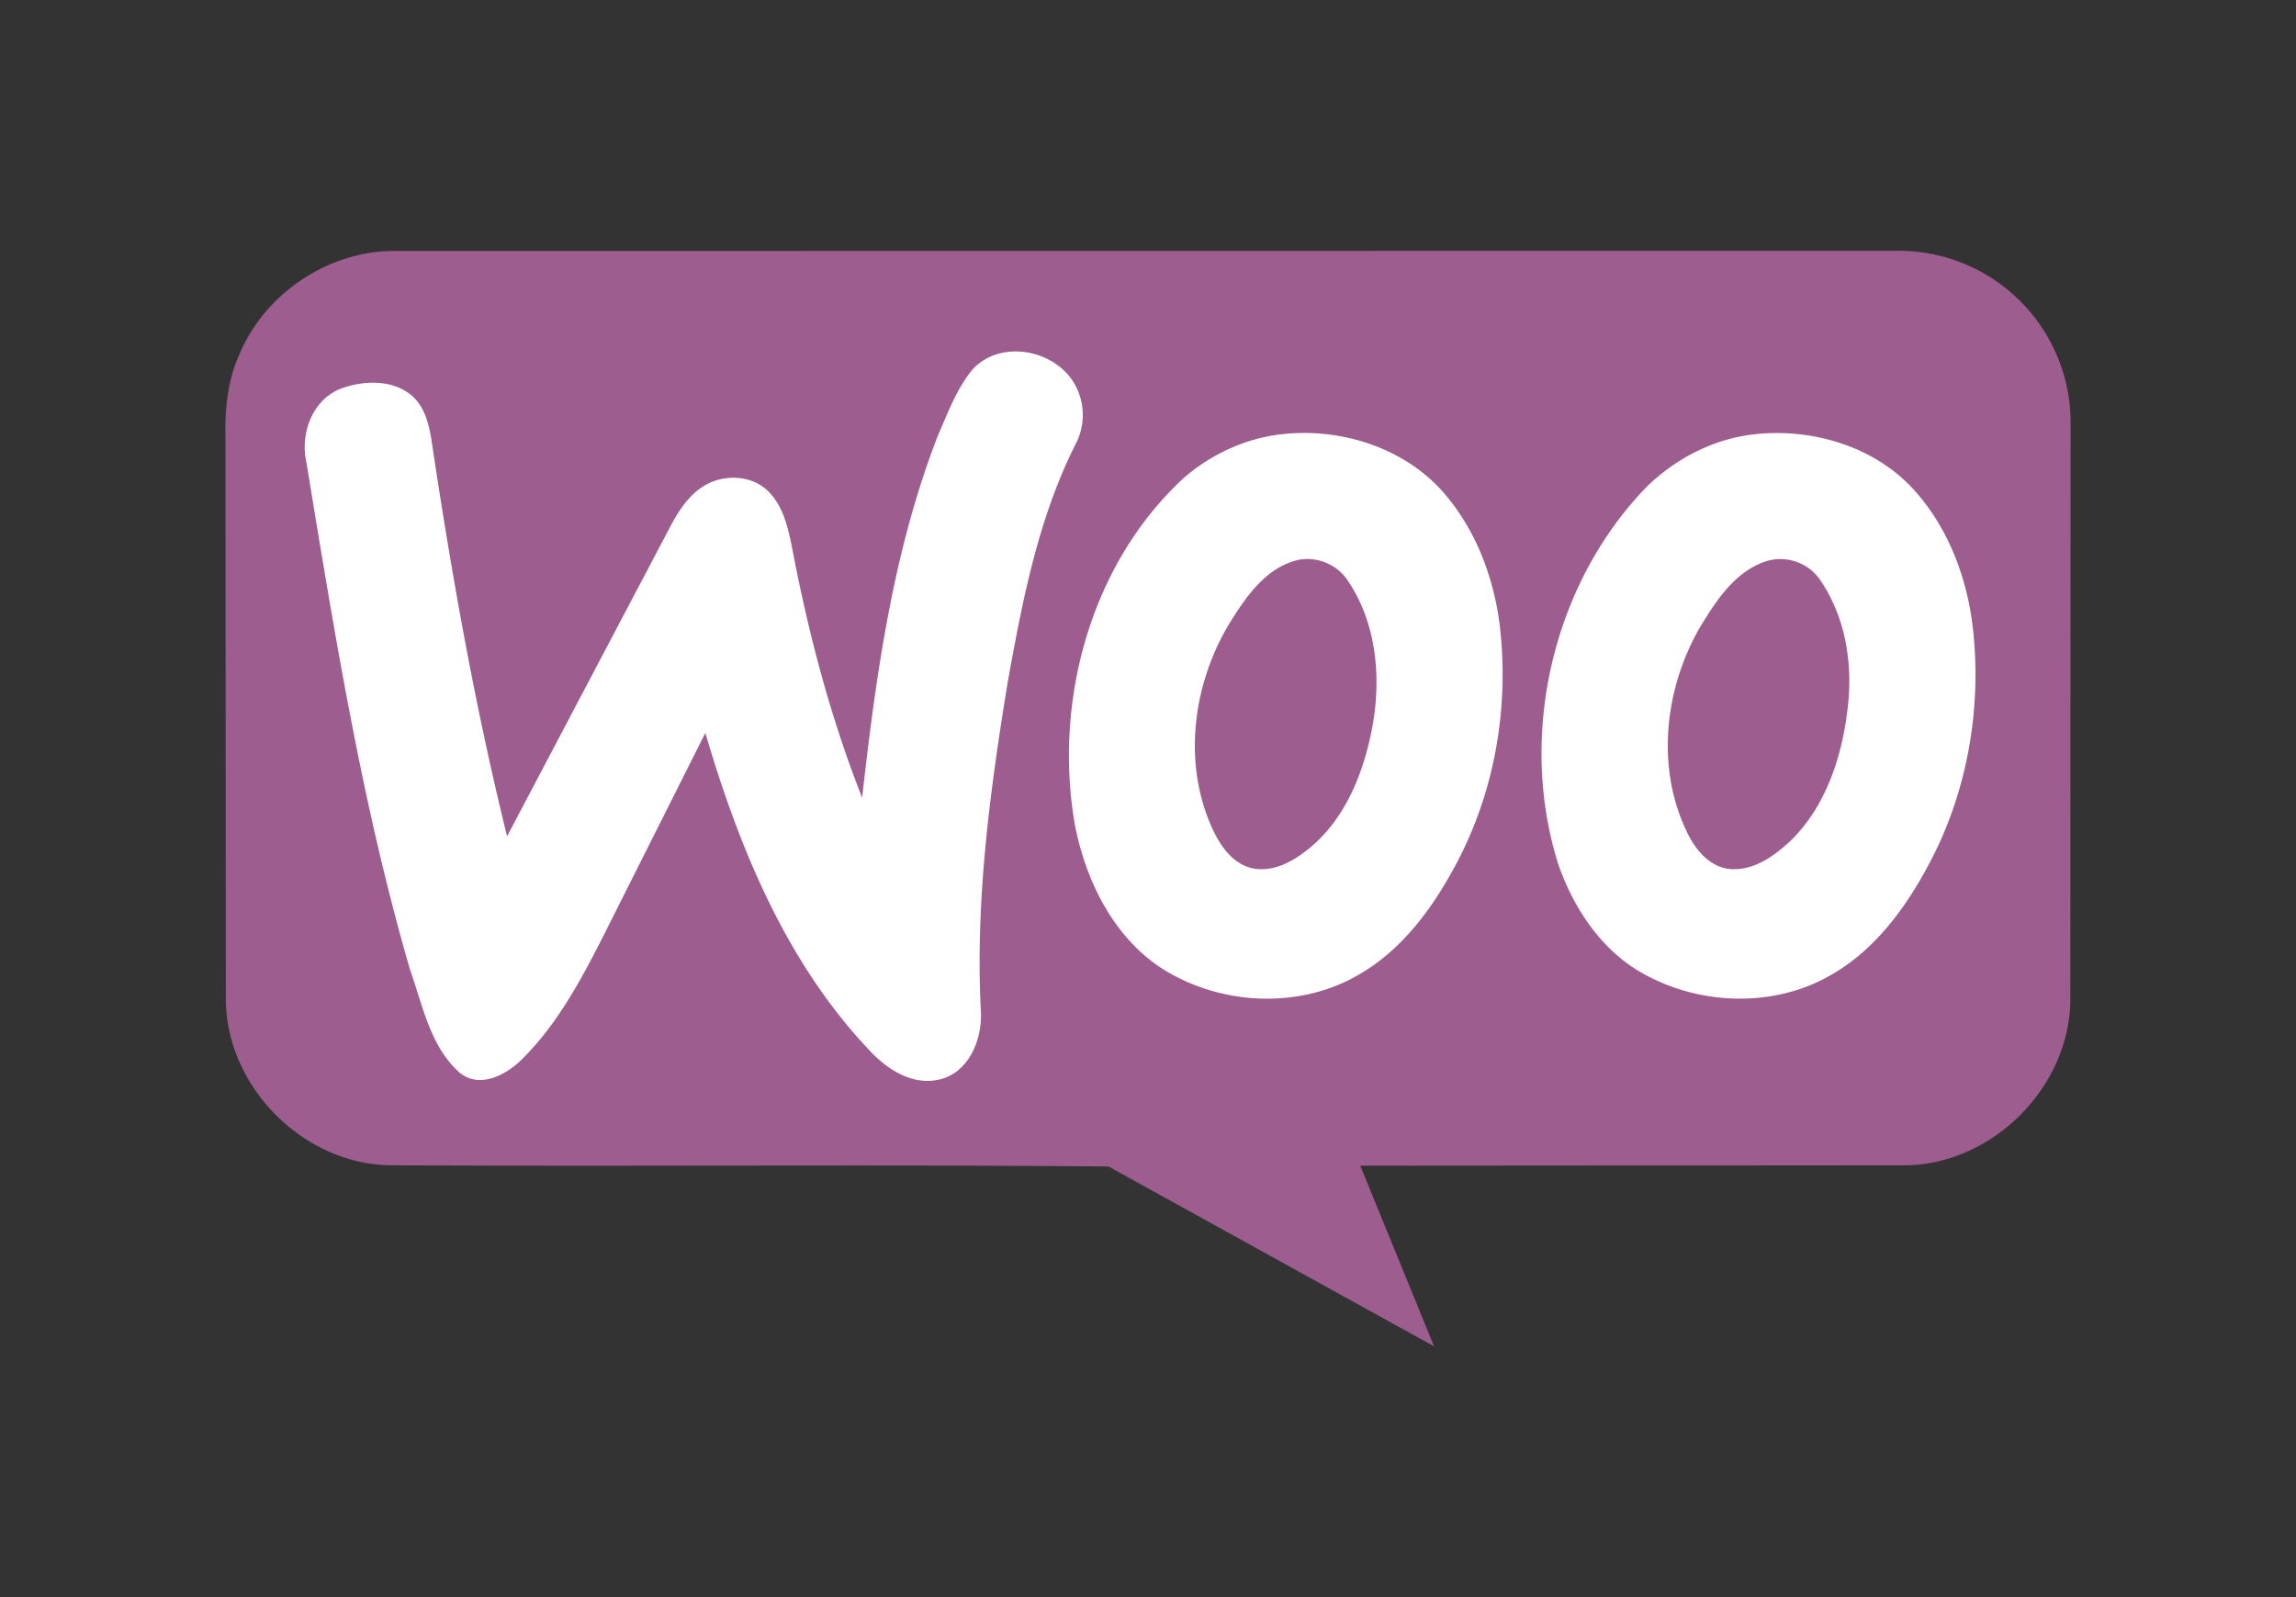
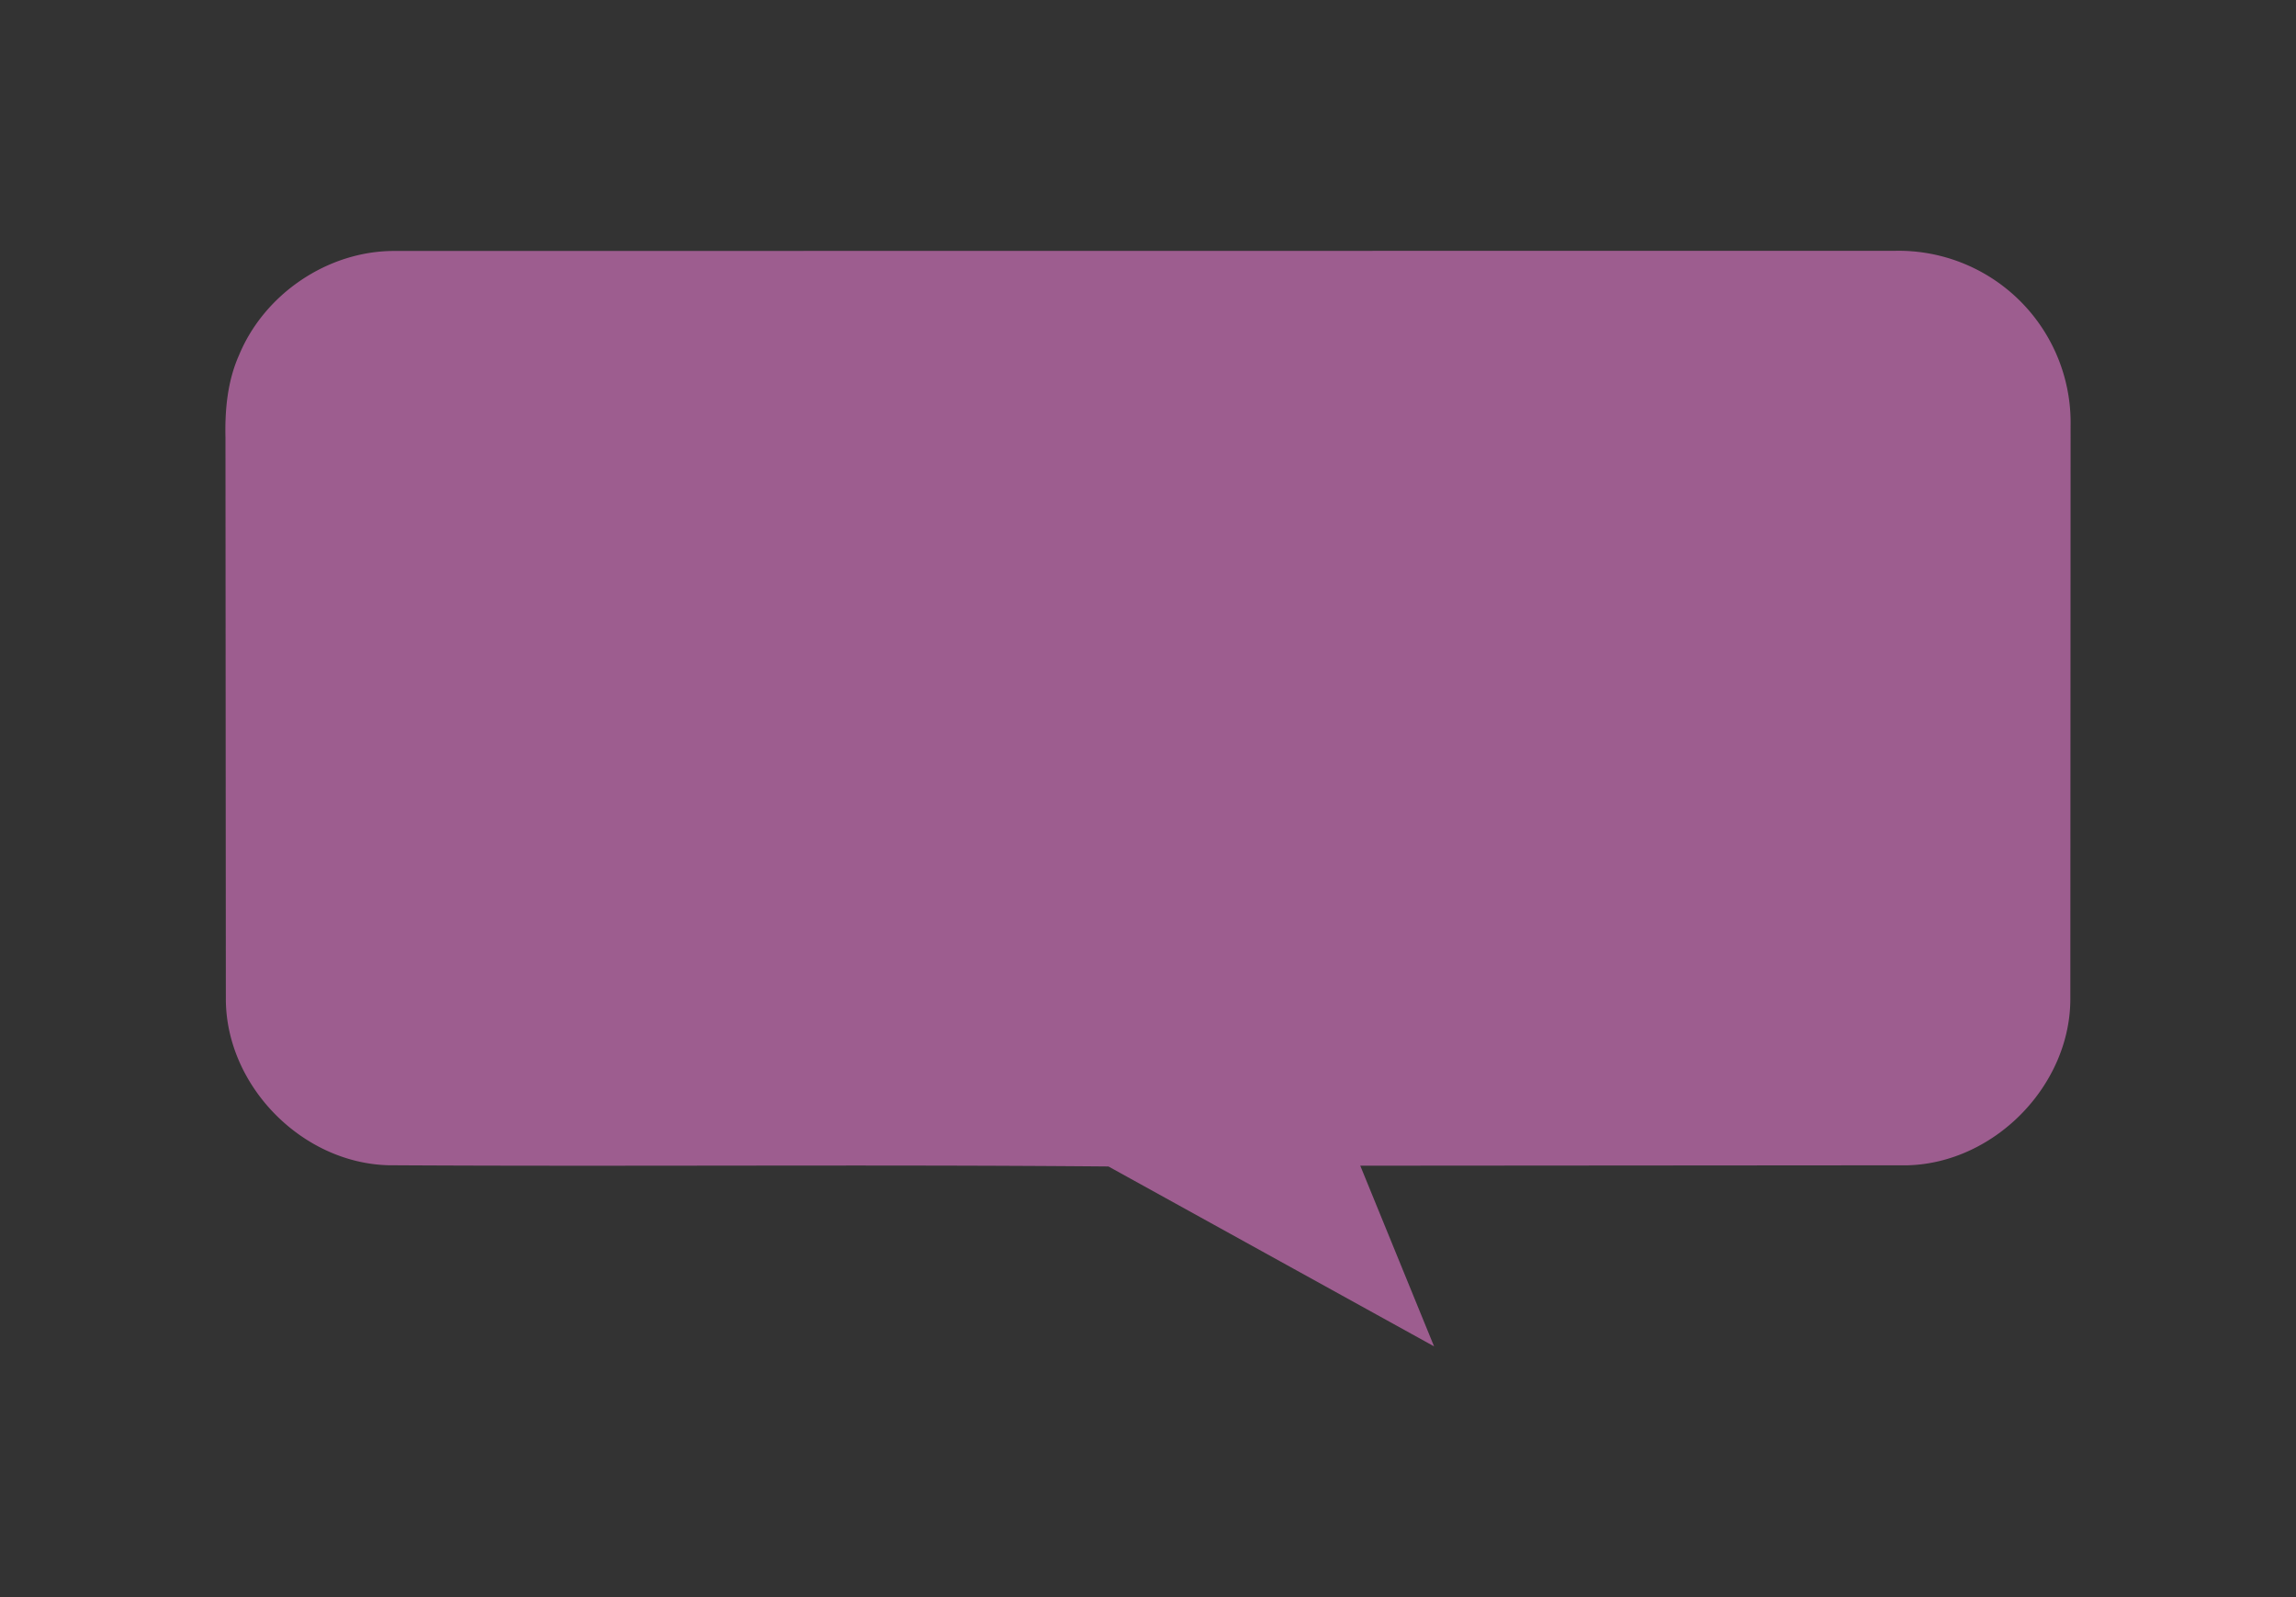
<svg xmlns="http://www.w3.org/2000/svg" width="115" height="80" viewBox="0 17.5 115 80">
  <rect x="0" y="17.5" width="115" height="80" fill="#333333" stroke="none" />
  <path fill="#9d5d8f" d="M11.974 35.286c1.266-3.061 4.445-5.221 7.776-5.215l75.177-.008a8.62 8.62 0 0 1 5.952 2.227 8.61 8.61 0 0 1 2.831 6.54l-.013 28.734c-.018 4.327-3.809 8.189-8.146 8.306l-27.419.02 3.696 9.049-16.308-9.01c-12.022-.105-24.053.009-36.076-.062-4.332-.119-8.11-3.98-8.132-8.301l-.019-28.13c-.033-1.409.1-2.848.681-4.15h0 0z" />
-   <path fill="#fff" d="M48.729 35.985c1.388-1.474 4.022-.994 5.047.669a3.14 3.14 0 0 1 .158 2.972c-1.932 3.787-2.737 8.006-3.479 12.154-.88 5.41-1.611 10.883-1.326 16.375.08 1.396-.6 3.096-2.106 3.424-1.426.317-2.722-.613-3.615-1.617-4.095-4.389-6.409-10.074-8.08-15.748l-5.019 9.99c-1.146 2.267-2.355 4.573-4.187 6.373-.772.768-2.081 1.459-3.077.672-1.501-1.308-1.871-3.394-2.51-5.186-2.414-8.31-3.785-16.873-5.187-25.396-.321-1.42.276-3.121 1.698-3.69 1.148-.43 2.619-.488 3.598.354.681.607.869 1.549.997 2.407.986 6.597 2.159 13.173 3.756 19.654l8.188-15.539c.406-.758.892-1.521 1.638-1.991.994-.638 2.475-.592 3.307.299.702.731.935 1.751 1.13 2.712.814 4.283 1.919 8.524 3.521 12.582.692-6.116 1.538-12.309 3.776-18.087.509-1.167.954-2.396 1.772-3.383h0 0zm15.387 3.275c2.947-.359 6.127.615 8.132 2.85 1.636 1.848 2.554 4.245 2.864 6.668.499 4.146-.248 8.457-2.251 12.136-1.129 2.096-2.607 4.106-4.693 5.341-3.055 1.851-7.152 1.623-10.104-.332-2.359-1.609-3.683-4.352-4.223-7.089-1.083-6.191.77-13.092 5.473-17.413 1.345-1.16 3.03-1.946 4.802-2.161h0 0zm.613 6.369c-1.414.47-2.311 1.764-3.069 2.967-1.907 3.061-2.46 7.1-.926 10.429.403.878 1.053 1.801 2.073 1.983 1.087.177 2.095-.441 2.888-1.115 1.742-1.49 2.61-3.73 3.032-5.927.471-2.504.229-5.274-1.244-7.417-.592-.873-1.754-1.271-2.754-.92h0zm23.025-6.362c2.881-.355 6.007.529 8.021 2.673 1.804 1.939 2.777 4.537 3.054 7.145.425 4.006-.313 8.15-2.221 11.712-1.147 2.157-2.66 4.231-4.804 5.484-2.935 1.755-6.81 1.594-9.716-.136-1.967-1.178-3.271-3.191-4.023-5.307-2.062-6.471-.32-14.086 4.428-18.97 1.429-1.384 3.278-2.354 5.261-2.601h0 0 0zm.626 6.373c-1.545.55-2.472 2.02-3.277 3.356-1.738 3.058-2.167 6.998-.593 10.212.425.89 1.176 1.781 2.239 1.829 1.159.042 2.154-.688 2.956-1.441 1.749-1.721 2.55-4.18 2.831-6.565.286-2.233-.086-4.631-1.389-6.507-.622-.878-1.751-1.239-2.767-.884h0 0z" />
</svg>